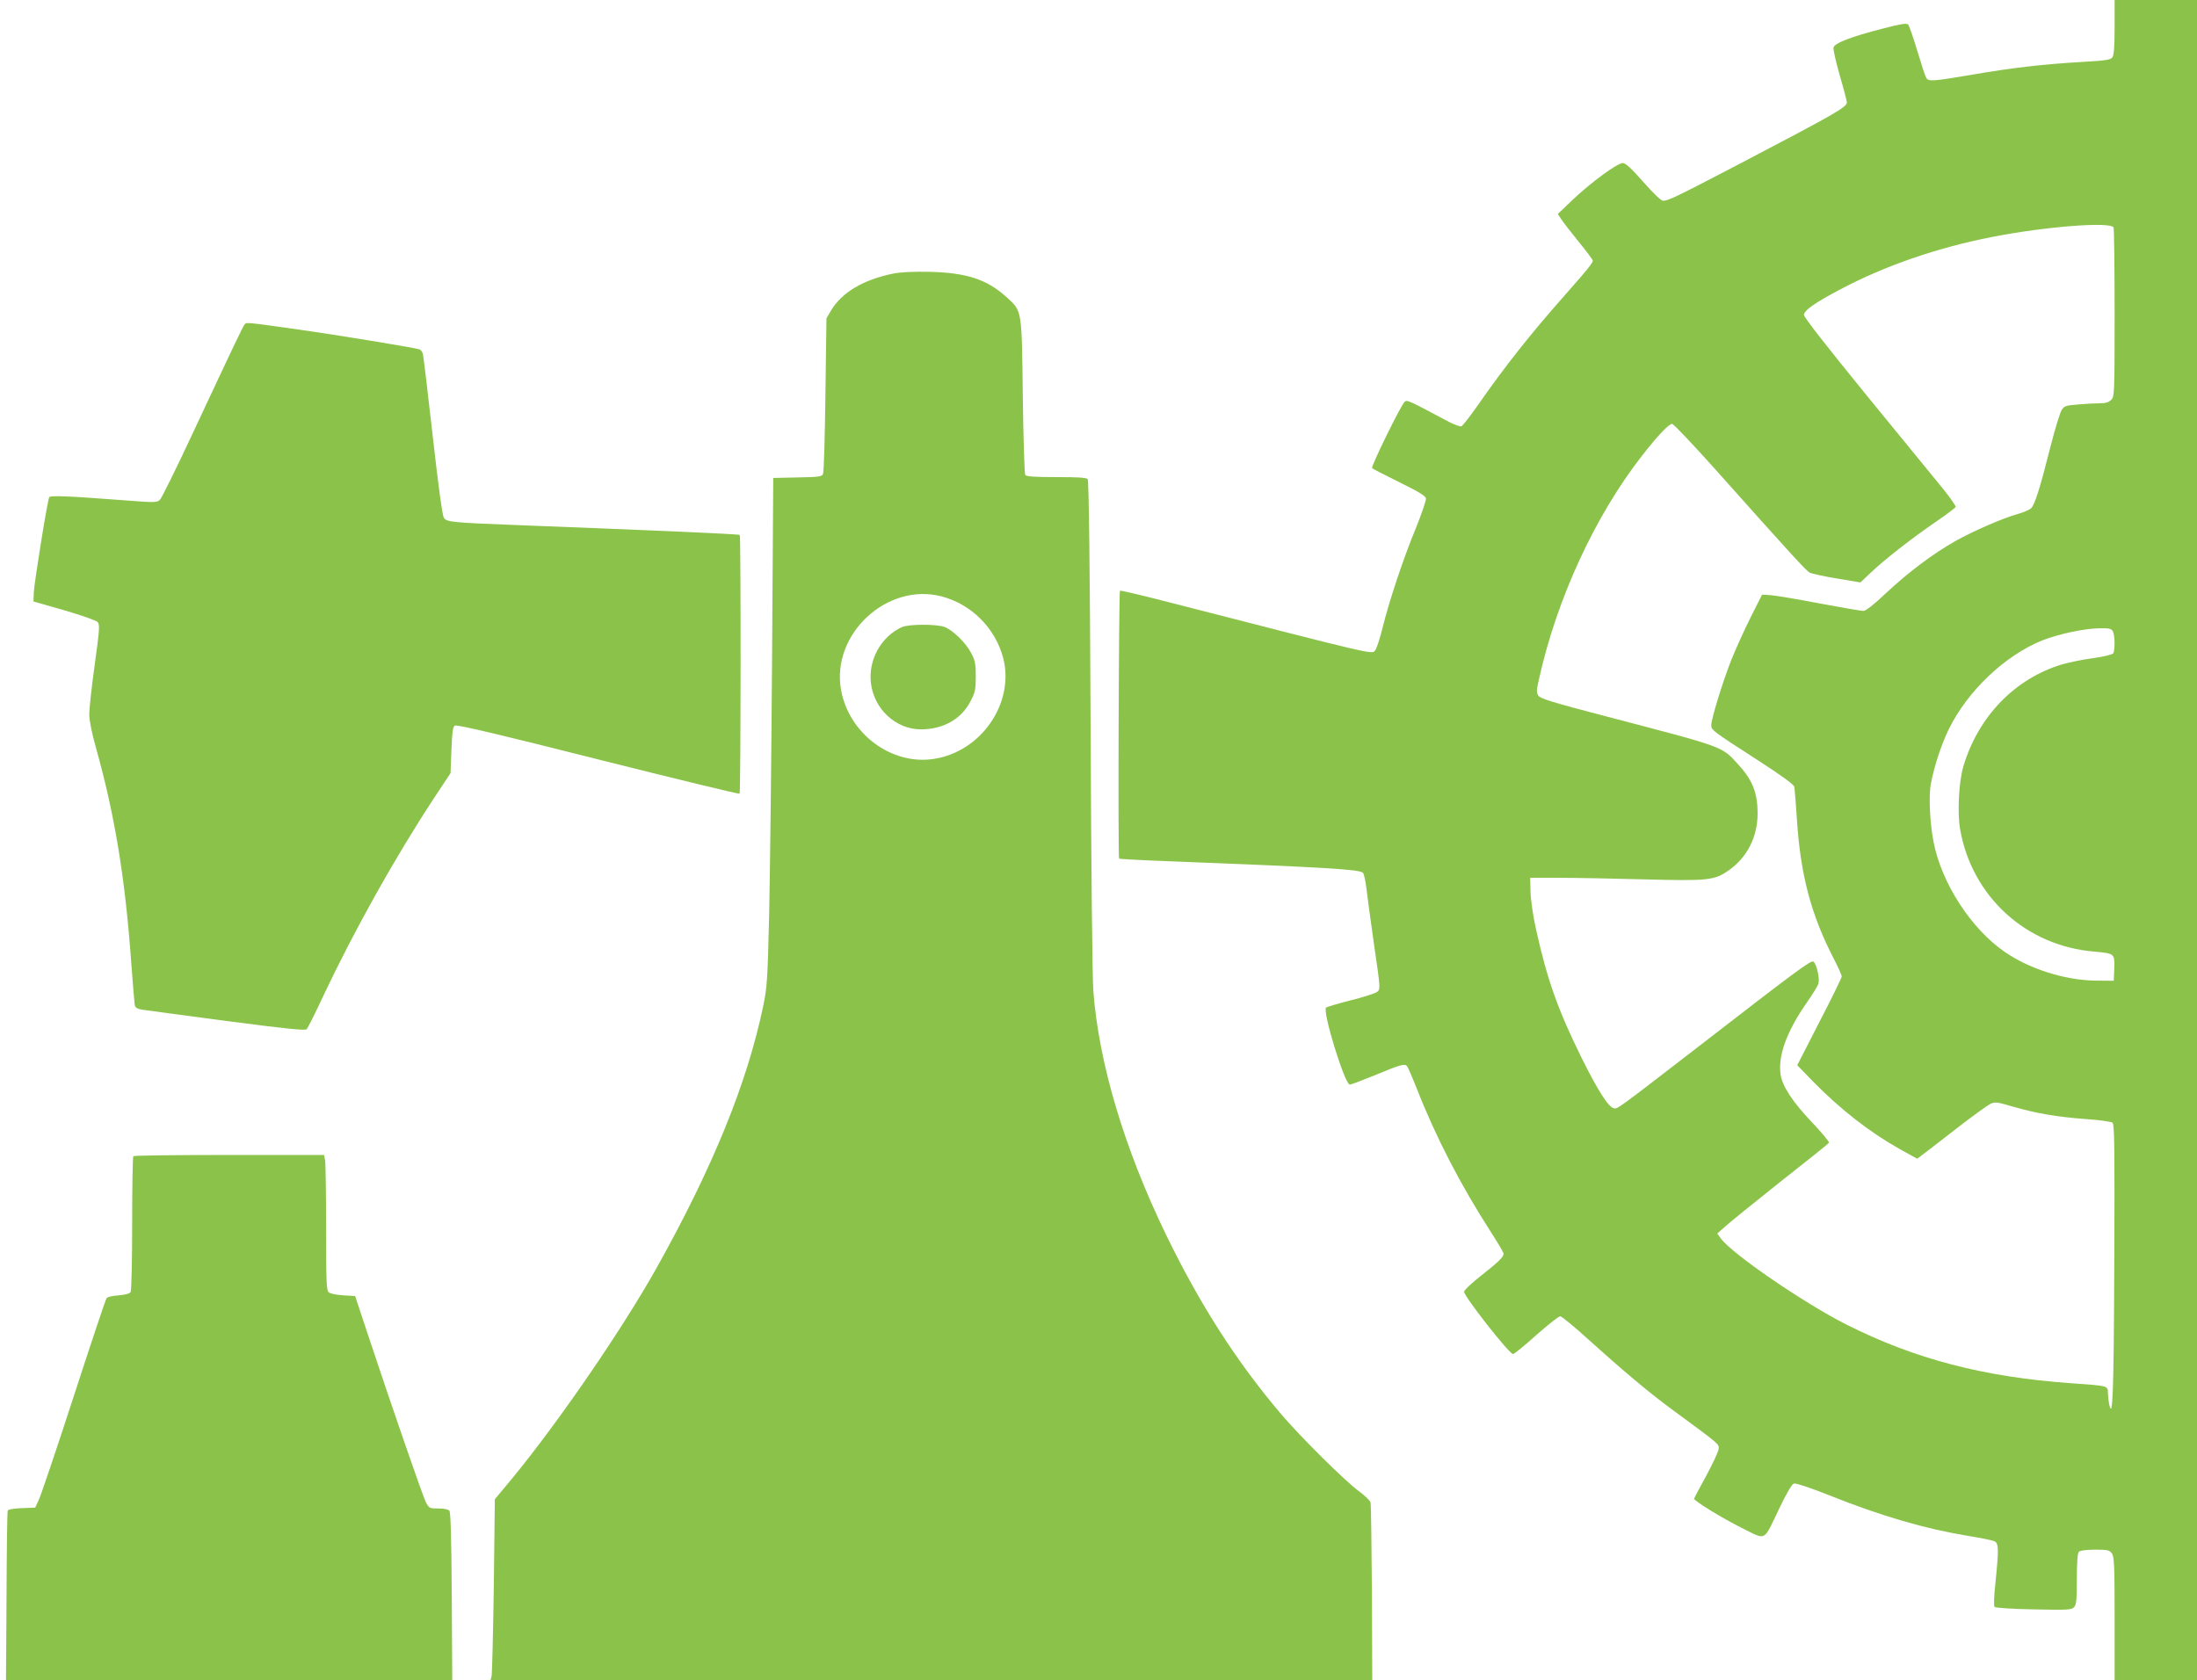
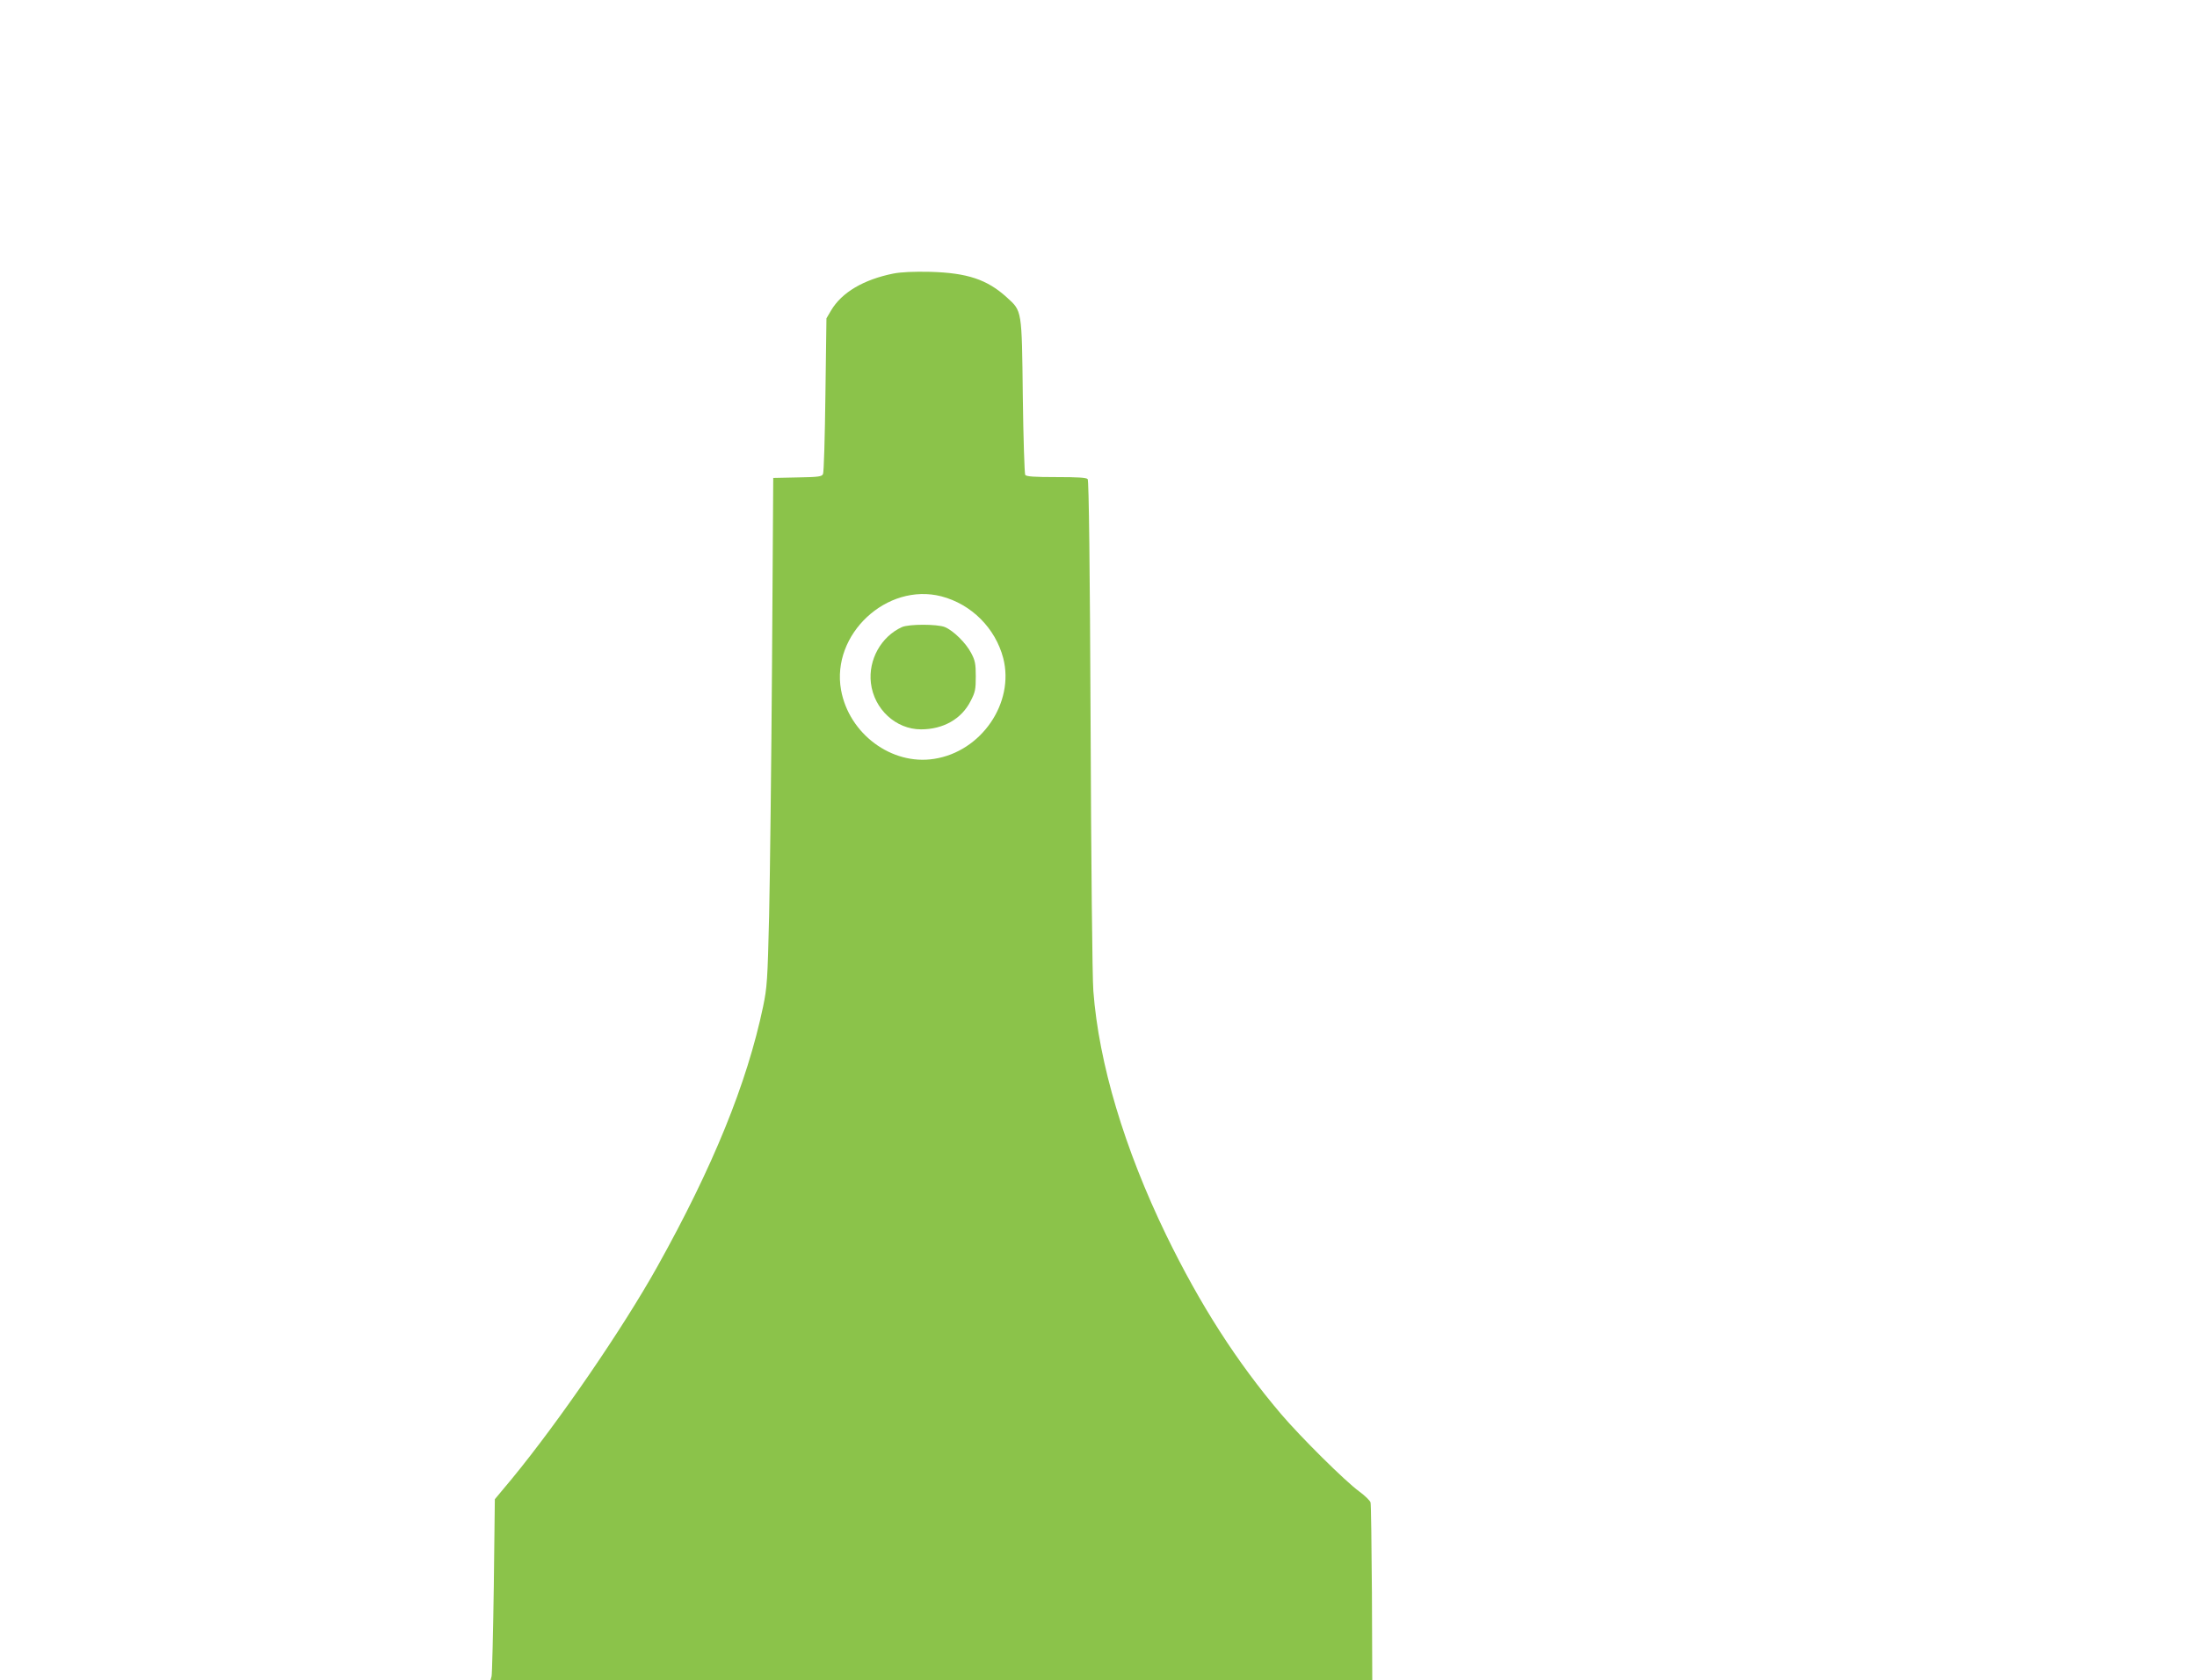
<svg xmlns="http://www.w3.org/2000/svg" version="1.0" width="1280pt" height="979pt" viewBox="0 0 1280 979" preserveAspectRatio="xMidYMid meet">
  <g transform="translate(0,979) scale(0.1,-0.1)" fill="#8bc34a" stroke="none">
-     <path d="M12320 9632 c0 -114 -4 -163 -13 -176 -11 -15 -38 -19 -178 -27 -225 -13 -408 -34 -644 -75 -231 -39 -251 -40 -263 -16 -6 9 -29 80 -52 157 -23 77 -47 145 -53 152 -9 9 -42 4 -142 -22 -195 -50 -289 -87 -293 -113 -2 -12 15 -85 37 -163 23 -78 41 -148 41 -155 0 -29 -66 -66 -641 -367 -353 -184 -400 -207 -430 -207 -11 0 -58 45 -115 110 -69 78 -103 110 -119 110 -32 0 -182 -110 -289 -211 l-90 -86 19 -29 c10 -16 56 -75 102 -132 46 -56 83 -106 83 -111 0 -12 -32 -53 -150 -186 -214 -242 -359 -425 -524 -662 -43 -61 -84 -114 -92 -117 -7 -3 -39 9 -71 25 -238 127 -245 130 -259 118 -21 -17 -198 -378 -190 -387 4 -4 76 -41 159 -82 114 -56 153 -80 155 -95 1 -11 -25 -88 -58 -170 -73 -176 -156 -425 -195 -583 -15 -62 -35 -122 -44 -133 -18 -23 -6 -25 -1159 271 -177 46 -324 81 -327 78 -7 -7 -12 -1555 -5 -1561 3 -3 140 -10 305 -16 895 -35 1099 -47 1116 -67 6 -8 15 -49 20 -91 5 -43 25 -192 45 -332 37 -253 37 -255 17 -271 -11 -8 -80 -31 -154 -49 -74 -19 -138 -38 -143 -42 -23 -21 109 -449 138 -449 8 0 71 24 142 53 154 64 178 71 192 54 5 -6 31 -66 57 -132 111 -283 258 -566 431 -834 41 -63 74 -120 74 -126 0 -20 -28 -47 -132 -129 -54 -42 -98 -84 -98 -93 0 -28 263 -363 285 -363 7 0 68 49 135 110 68 60 131 110 140 110 8 0 83 -61 165 -136 197 -178 355 -311 489 -409 283 -208 271 -199 269 -228 -1 -15 -34 -85 -72 -156 -39 -71 -71 -131 -71 -134 0 -13 163 -113 277 -170 148 -73 124 -85 220 115 41 86 73 140 84 143 11 4 96 -24 206 -68 308 -123 558 -195 811 -237 70 -11 137 -25 150 -30 27 -12 28 -41 8 -240 -9 -80 -11 -139 -5 -144 5 -5 107 -12 227 -14 195 -4 220 -3 235 12 14 15 17 39 17 165 0 101 4 151 12 159 7 7 44 12 94 12 74 0 84 -2 98 -22 14 -19 16 -73 16 -380 l0 -358 240 0 240 0 0 4895 0 4895 -240 0 -240 0 0 -158z m-6 -1168 c3 -9 6 -234 6 -500 0 -471 -1 -485 -20 -504 -15 -15 -33 -20 -68 -20 -27 0 -84 -3 -127 -7 -71 -6 -79 -8 -95 -35 -9 -16 -39 -113 -65 -216 -61 -242 -91 -335 -112 -354 -10 -9 -43 -23 -74 -32 -93 -26 -262 -100 -369 -160 -131 -75 -269 -178 -404 -304 -67 -64 -116 -102 -130 -102 -11 0 -127 20 -256 44 -129 25 -257 46 -285 48 l-49 3 -68 -135 c-37 -74 -88 -187 -113 -250 -49 -125 -115 -339 -115 -376 0 -28 6 -33 273 -205 136 -88 209 -141 211 -154 2 -11 9 -96 15 -190 21 -323 82 -555 216 -814 25 -48 45 -93 45 -101 0 -7 -58 -127 -130 -265 l-129 -252 92 -95 c159 -162 329 -295 504 -393 l103 -57 37 28 c21 16 110 84 198 153 88 68 174 130 190 138 29 14 39 12 135 -16 136 -39 250 -59 424 -72 77 -5 146 -15 154 -21 11 -10 13 -153 10 -822 -3 -756 -9 -913 -29 -821 -4 17 -7 47 -8 67 -1 44 6 42 -216 58 -507 36 -909 141 -1306 341 -245 123 -668 413 -733 502 l-21 29 46 41 c25 23 170 140 322 261 153 120 280 222 283 227 3 5 -41 58 -98 118 -114 120 -174 211 -184 280 -16 108 35 249 150 415 35 50 67 101 70 114 10 30 -12 122 -30 129 -17 6 -102 -57 -664 -492 -482 -372 -475 -367 -497 -363 -32 6 -93 102 -188 293 -138 279 -201 457 -265 746 -19 84 -32 177 -33 224 l-2 80 165 0 c91 0 314 -4 495 -9 378 -10 413 -6 496 52 108 75 169 196 169 331 0 123 -30 197 -116 290 -95 103 -72 95 -768 277 -311 81 -381 103 -393 120 -12 19 -12 32 3 95 103 467 326 952 601 1304 91 117 156 185 175 185 8 0 120 -118 249 -262 444 -498 531 -593 553 -605 12 -6 84 -22 159 -34 l136 -23 58 55 c81 77 238 200 375 294 65 44 119 85 122 91 2 5 -31 53 -73 105 -42 52 -242 296 -444 543 -233 286 -367 457 -367 471 0 26 64 71 214 150 257 136 560 241 881 304 310 61 695 91 709 55z m-4 -2353 c12 -23 13 -110 2 -128 -5 -7 -57 -20 -118 -28 -60 -8 -140 -25 -179 -36 -276 -83 -489 -303 -576 -594 -27 -91 -36 -272 -19 -368 69 -392 384 -679 781 -712 119 -11 120 -11 117 -98 l-3 -72 -110 1 c-175 3 -378 67 -522 165 -198 135 -372 403 -418 644 -22 113 -29 273 -15 340 20 105 61 227 103 314 109 224 328 432 547 520 95 37 245 69 332 70 57 1 69 -2 78 -18z" />
    <path d="M5205 8196 c-174 -35 -301 -110 -363 -215 l-27 -46 -6 -445 c-3 -245 -9 -453 -14 -462 -6 -15 -26 -18 -148 -20 l-142 -3 -7 -1070 c-4 -588 -12 -1254 -17 -1480 -9 -378 -12 -419 -35 -530 -94 -448 -292 -934 -616 -1515 -201 -360 -571 -900 -847 -1236 l-100 -120 -6 -505 c-4 -277 -10 -514 -13 -527 l-6 -22 2568 0 2569 0 -2 507 c-2 280 -5 517 -8 528 -3 11 -33 40 -67 65 -81 59 -341 317 -455 451 -258 304 -470 634 -669 1043 -243 502 -392 999 -424 1421 -6 72 -13 764 -16 1550 -4 915 -10 1424 -17 1433 -7 9 -56 12 -183 12 -127 0 -175 3 -181 13 -4 6 -11 212 -14 457 -6 509 -4 496 -93 577 -114 104 -230 143 -446 149 -98 2 -168 -1 -215 -10z m280 -1881 c175 -46 314 -185 360 -360 67 -261 -128 -545 -403 -587 -247 -39 -496 146 -542 402 -58 324 267 627 585 545z" />
    <path d="M5255 6136 c-121 -55 -197 -190 -181 -326 18 -152 145 -270 292 -270 129 0 236 60 289 165 27 52 30 68 30 144 0 73 -4 93 -27 136 -30 58 -103 130 -153 151 -45 18 -209 18 -250 0z" />
-     <path d="M1424 7898 c-11 -15 -58 -113 -299 -628 -96 -206 -183 -382 -193 -392 -17 -17 -27 -17 -212 -3 -315 24 -426 29 -433 18 -10 -15 -87 -495 -90 -554 l-2 -54 179 -51 c98 -29 186 -59 194 -68 14 -14 13 -38 -16 -248 -18 -128 -32 -259 -32 -290 0 -36 15 -110 39 -195 110 -392 171 -764 206 -1258 9 -121 18 -230 20 -241 4 -17 15 -23 47 -28 24 -4 246 -33 493 -66 351 -46 453 -56 462 -47 6 7 51 95 98 197 181 383 421 811 644 1150 l96 145 5 134 c4 104 8 136 20 143 11 7 261 -52 834 -197 450 -113 821 -203 825 -200 7 8 8 1501 1 1508 -5 5 -533 28 -1290 57 -390 15 -418 18 -434 43 -9 14 -33 191 -65 477 -28 250 -54 465 -57 477 -3 12 -12 24 -19 27 -24 9 -486 85 -700 115 -319 45 -310 44 -321 29z" />
-     <path d="M777 3053 c-4 -3 -7 -180 -7 -392 0 -213 -4 -392 -9 -400 -6 -9 -32 -16 -70 -19 -33 -2 -65 -9 -70 -16 -5 -6 -91 -263 -191 -571 -100 -308 -192 -580 -204 -605 l-21 -45 -78 -3 c-49 -2 -80 -7 -82 -15 -3 -7 -6 -231 -7 -500 l-3 -487 1300 0 1300 0 -3 487 c-2 334 -6 491 -14 500 -6 8 -32 13 -64 13 -52 0 -54 1 -73 37 -19 38 -202 567 -340 984 l-72 217 -68 4 c-38 2 -76 10 -85 17 -14 12 -16 54 -16 376 0 199 -3 377 -6 394 l-6 31 -553 0 c-303 0 -555 -3 -558 -7z" />
  </g>
</svg>